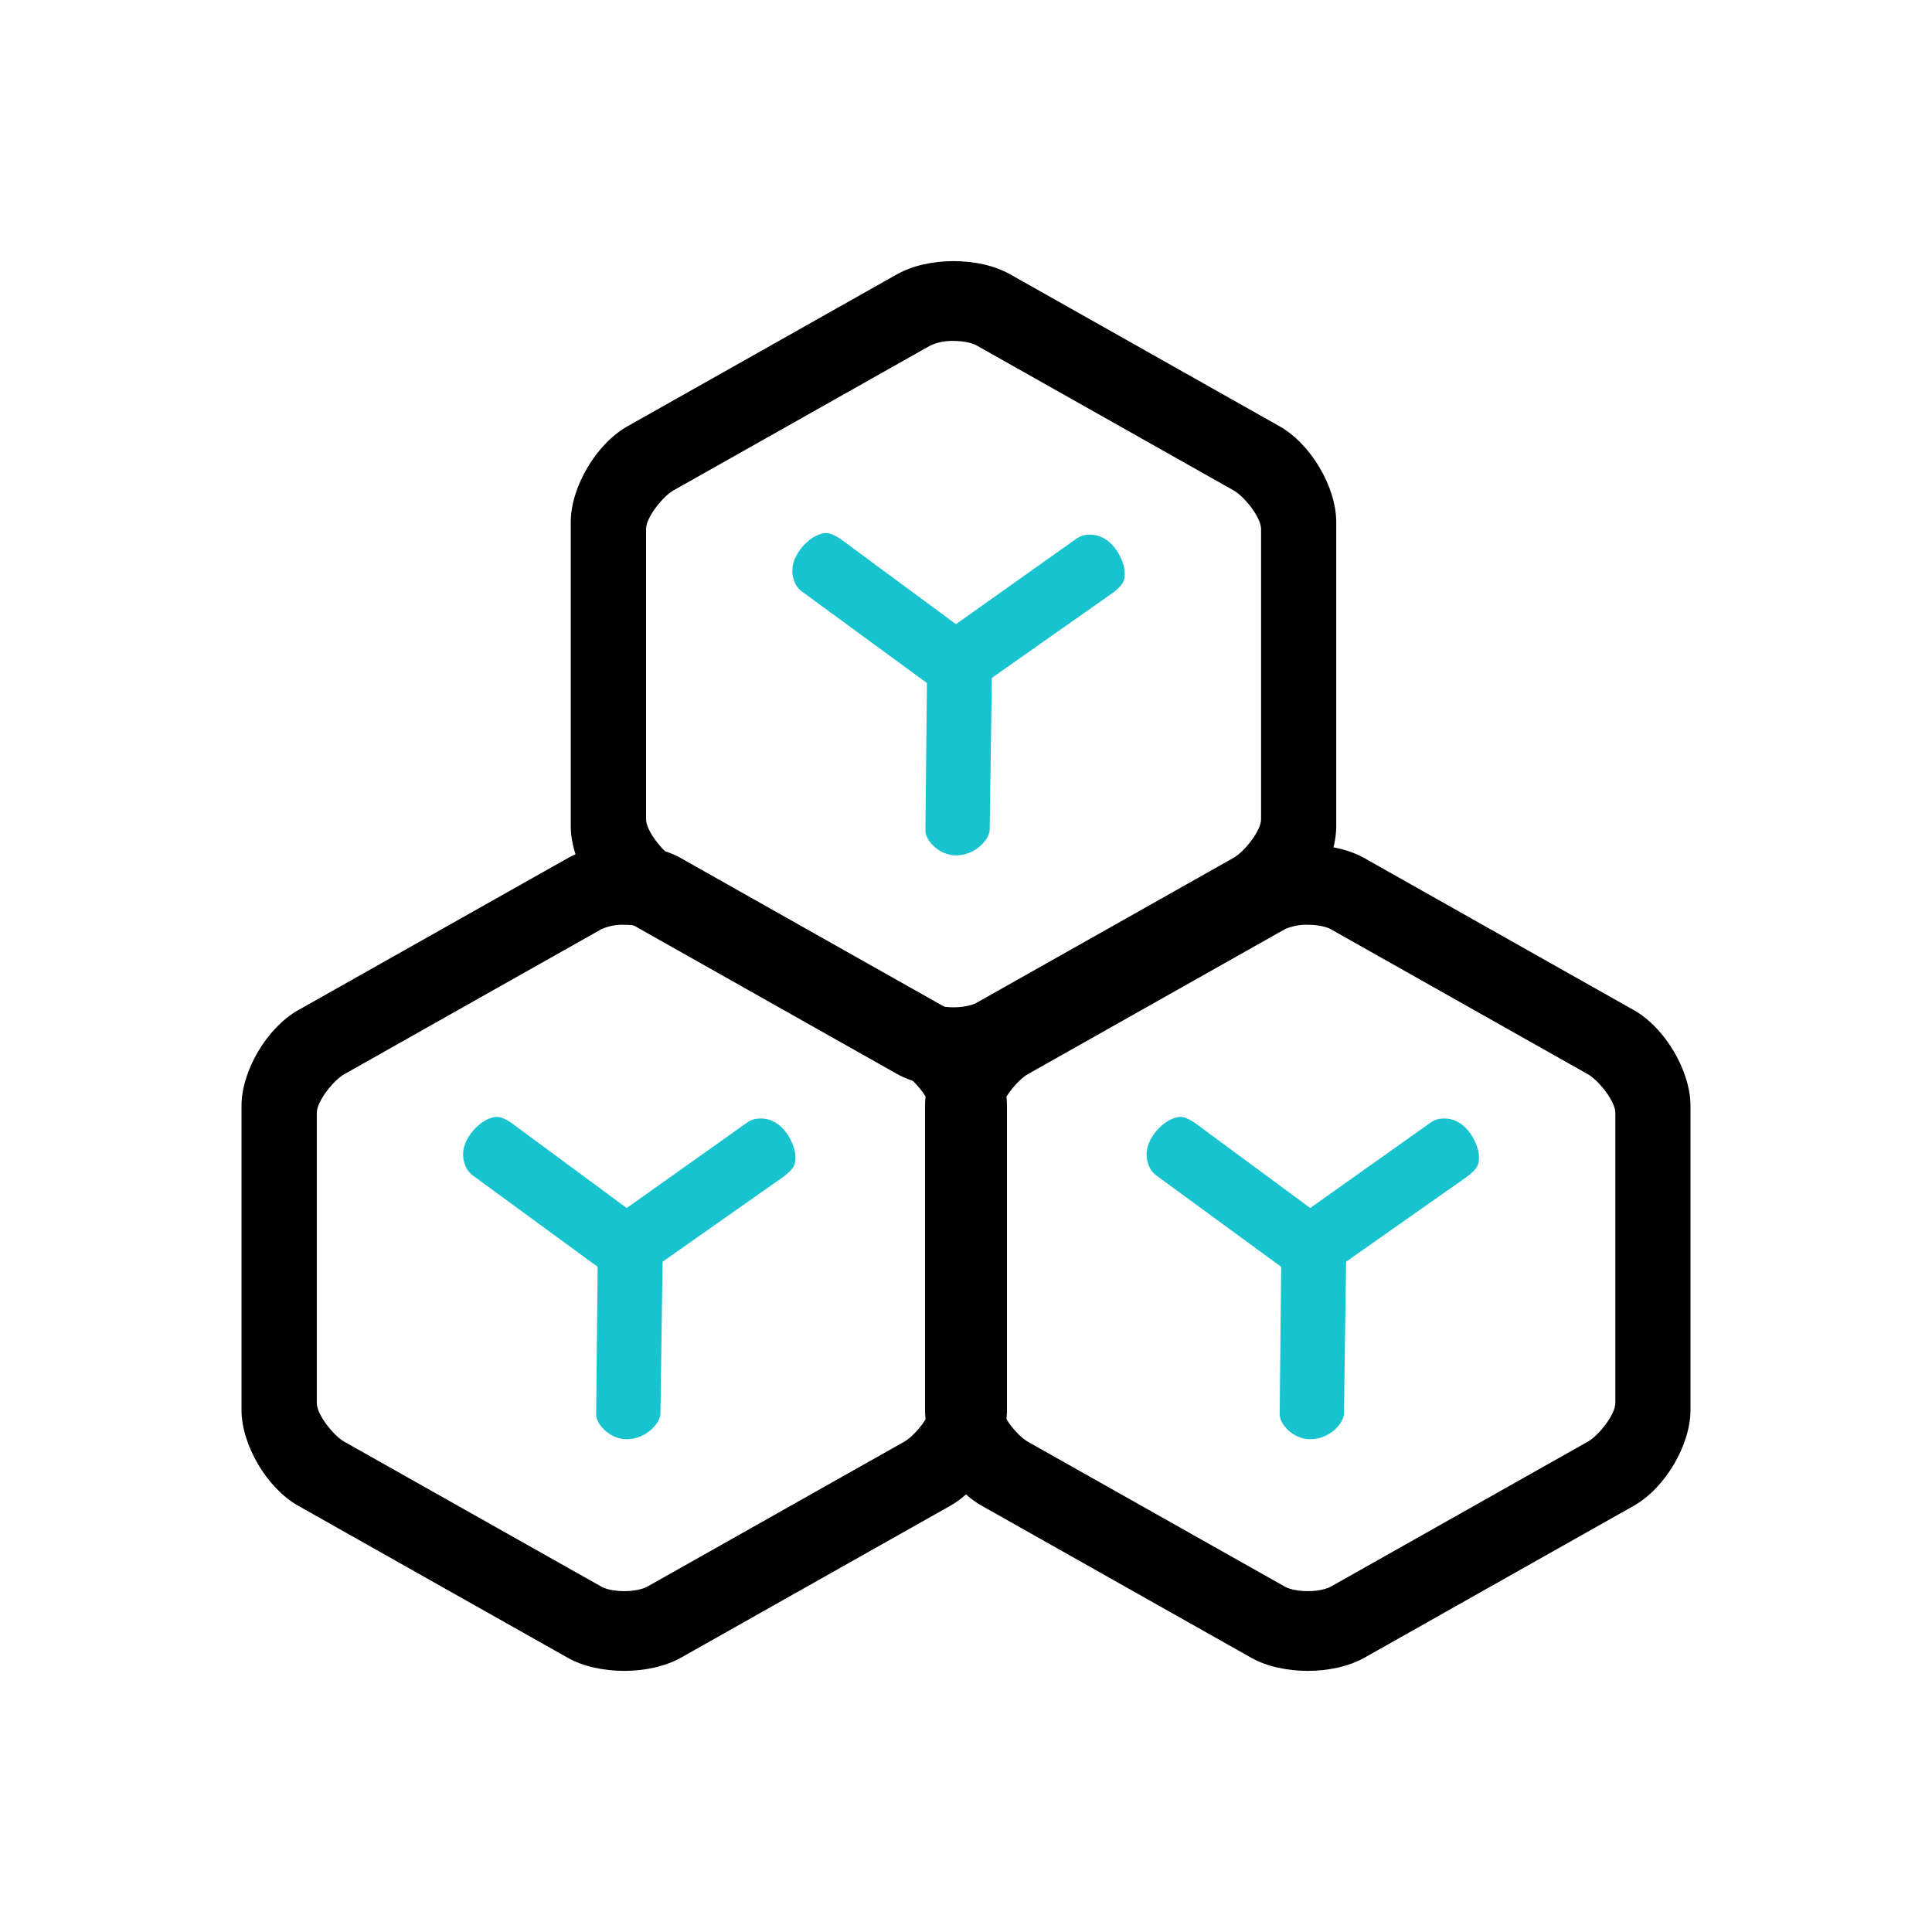
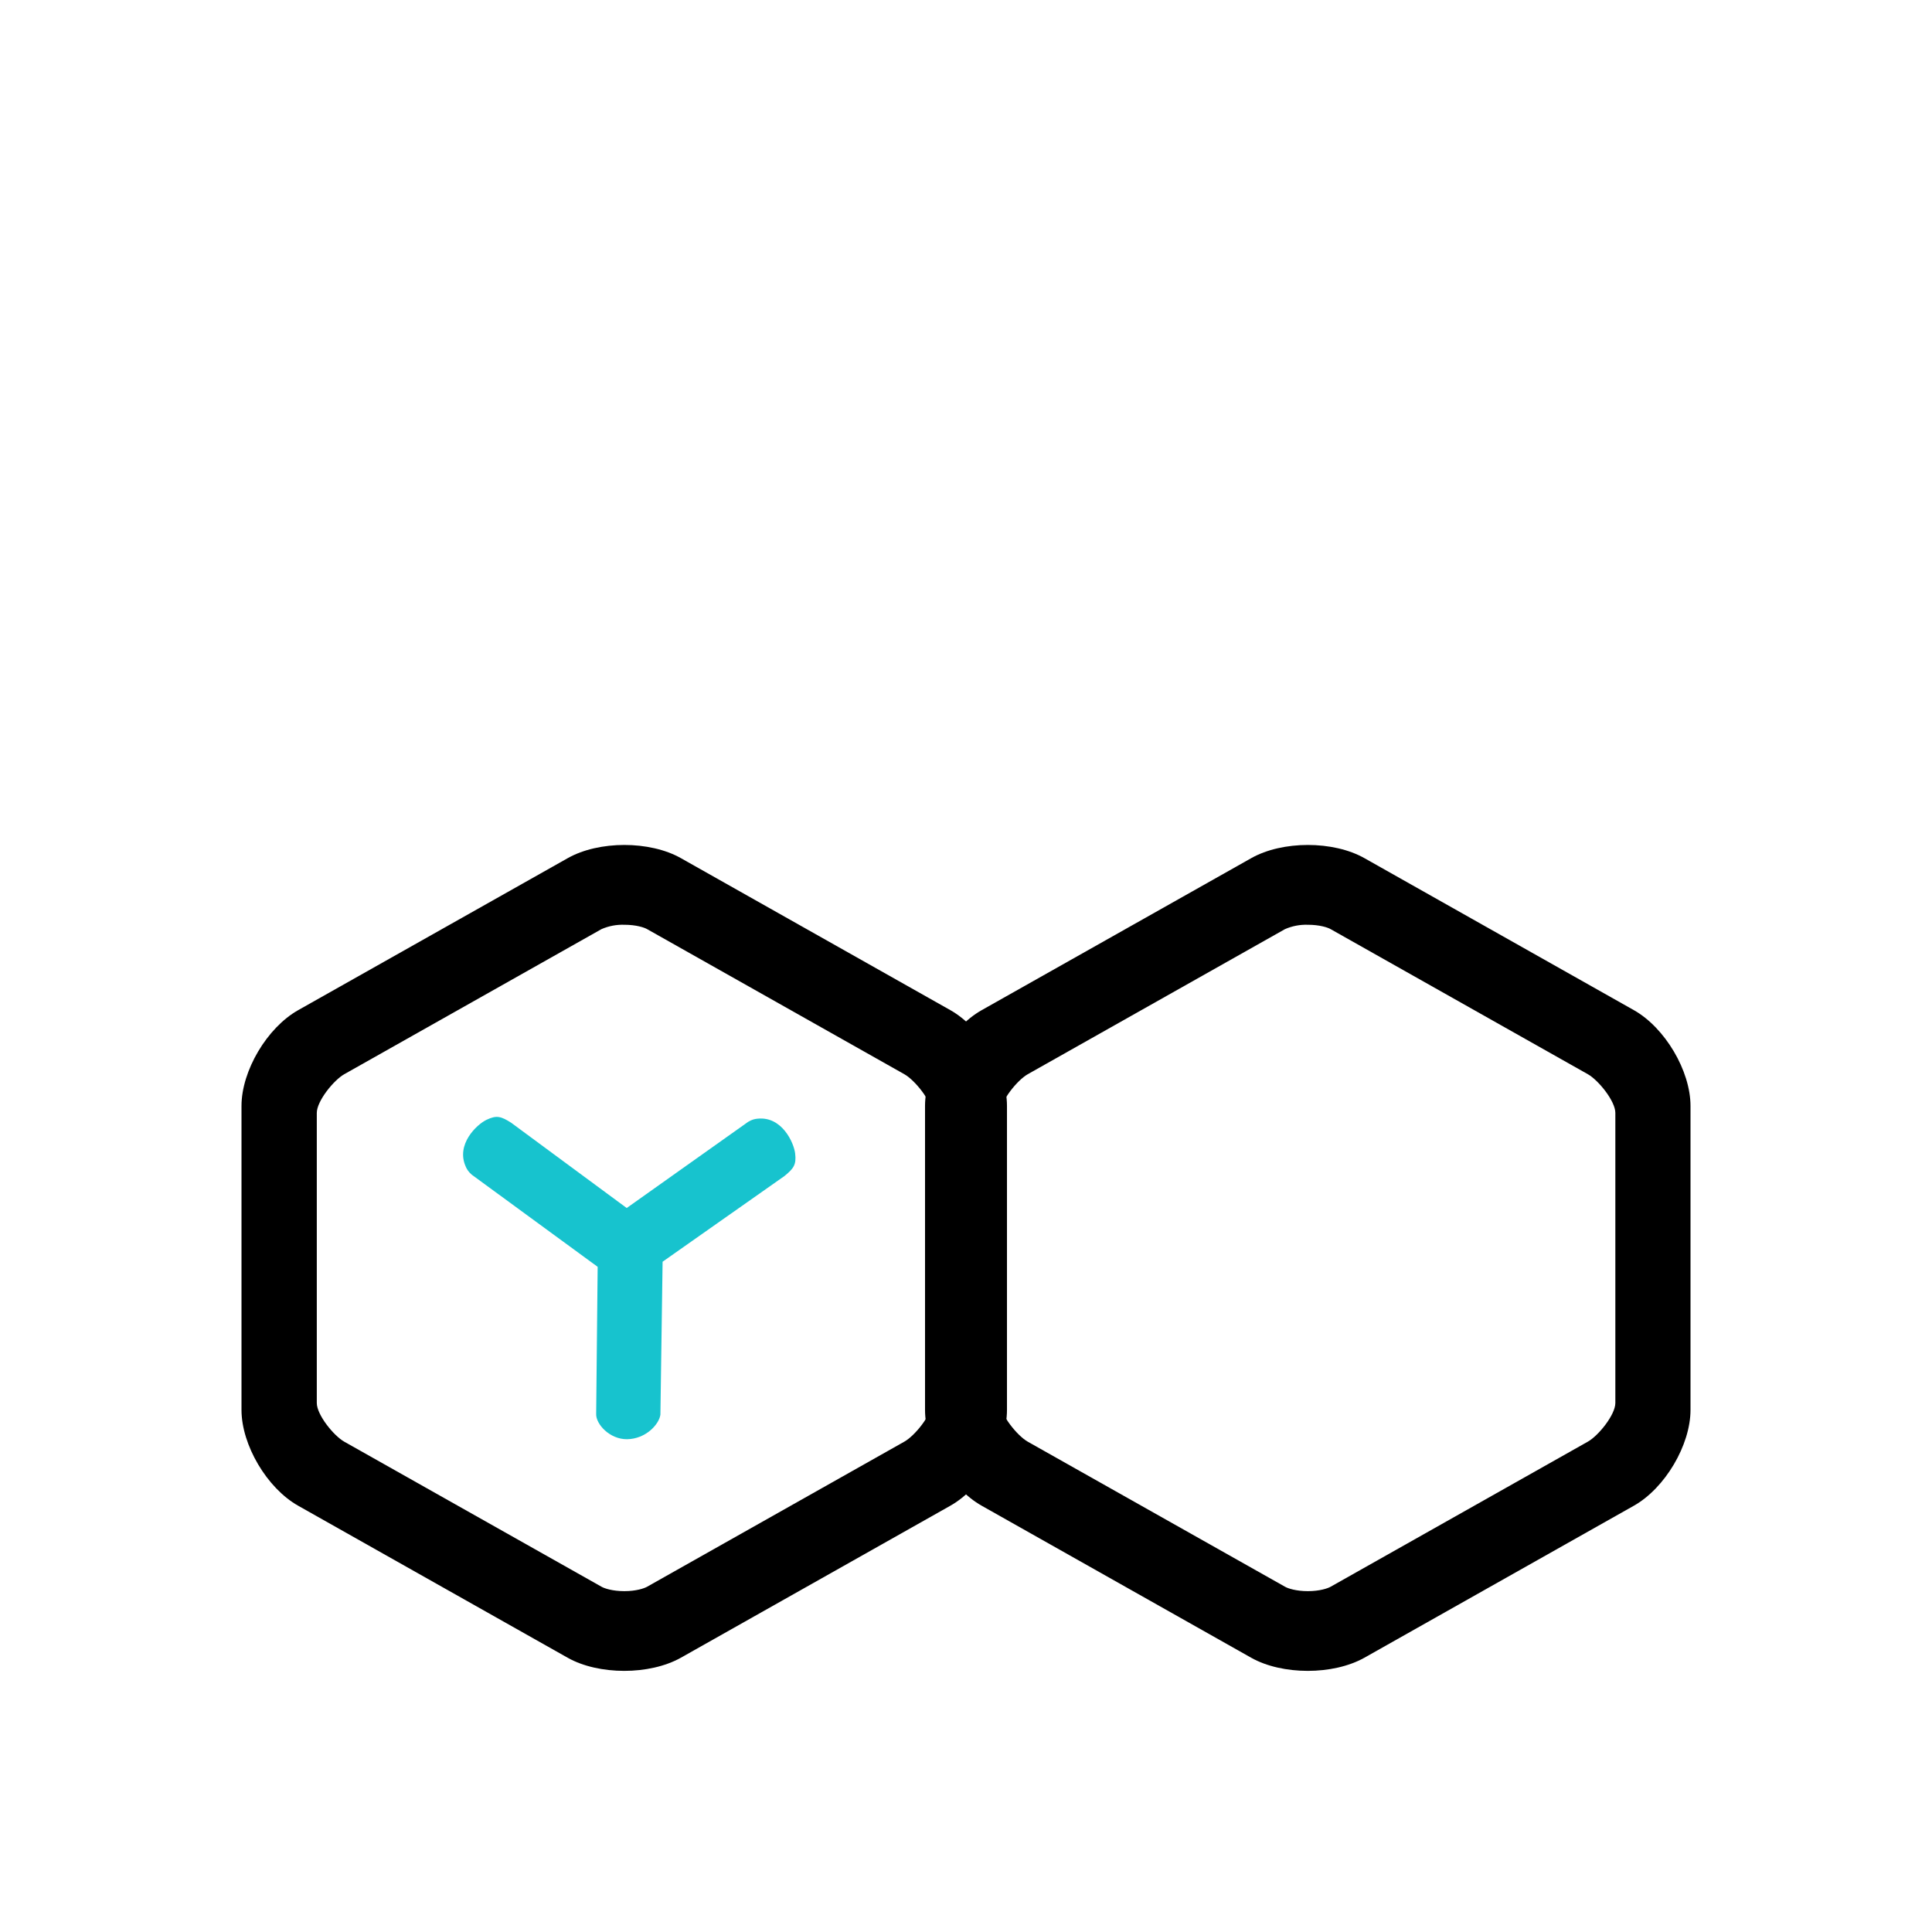
<svg xmlns="http://www.w3.org/2000/svg" width="120" height="120" viewBox="0 0 120 120" fill="none">
  <g id="n1">
    <g id="Group 12">
      <g id="Group 9">
-         <path id="Vector" d="M59.23 21.176C59.965 21.176 60.471 21.346 60.647 21.449L76.623 30.46C77.275 30.828 78.328 32.126 78.328 32.86V50.879C78.328 51.614 77.275 52.911 76.623 53.279L60.648 62.29C60.471 62.392 59.966 62.566 59.23 62.566C58.495 62.566 57.99 62.396 57.813 62.293L41.831 53.282C41.182 52.914 40.128 51.616 40.128 50.882V32.859C40.128 32.124 41.182 30.827 41.831 30.459L57.808 21.448C58.254 21.253 58.741 21.159 59.23 21.176ZM59.23 16.219C57.955 16.219 56.681 16.493 55.714 17.037L38.97 26.48C37.037 27.57 35.451 30.246 35.451 32.428V51.31C35.451 53.491 37.034 56.168 38.968 57.259L55.709 66.702C56.674 67.246 57.949 67.518 59.224 67.518C60.498 67.518 61.773 67.244 62.74 66.702L79.481 57.259C81.412 56.169 82.996 53.493 82.996 51.31V32.428C82.996 30.247 81.412 27.57 79.481 26.48L62.746 17.04C61.779 16.493 60.505 16.219 59.23 16.219Z" fill="black" />
-         <path id="Vector_2" d="M67.486 33.222C67.351 33.237 67.166 33.267 66.918 33.417L58.014 39.734C57.493 40.075 57.222 41.344 57.865 42.219C58.548 43.149 59.755 43.306 60.305 43.02L69.18 36.778C69.752 36.311 69.92 36.073 69.84 35.386C69.761 34.707 69.015 33.066 67.512 33.22L67.486 33.222ZM57.765 40.021C57.699 40.139 57.615 40.308 57.591 40.598L57.48 51.554C57.45 52.179 58.315 53.141 59.396 53.129C60.546 53.116 61.379 52.224 61.47 51.608L61.626 40.719C61.584 39.98 61.49 39.704 60.888 39.367C60.294 39.034 58.534 38.682 57.779 39.998L57.765 40.021ZM49.391 36.225C49.448 36.348 49.536 36.515 49.757 36.703L58.568 43.15C59.057 43.537 60.339 43.387 60.956 42.494C61.613 41.545 61.373 40.346 60.927 39.913L52.196 33.469C51.572 33.075 51.294 32.991 50.673 33.288C50.059 33.582 48.752 34.819 49.38 36.201L49.391 36.225Z" fill="#17C3CE" />
-       </g>
+         </g>
      <g id="Group 10">
        <path id="Vector_3" d="M38.779 57.439C39.515 57.439 40.02 57.609 40.197 57.712L56.173 66.723C56.824 67.091 57.878 68.389 57.878 69.123V87.142C57.878 87.878 56.824 89.175 56.173 89.542L40.197 98.553C40.02 98.655 39.515 98.829 38.78 98.829C38.044 98.829 37.539 98.659 37.363 98.556L21.381 89.545C20.731 89.178 19.677 87.879 19.677 87.145V69.123C19.677 68.387 20.731 67.09 21.381 66.722L37.357 57.711C37.803 57.516 38.29 57.422 38.779 57.439ZM38.779 52.482C37.504 52.482 36.231 52.756 35.264 53.301L18.52 62.743C16.586 63.833 15 66.509 15 68.692V87.573C15 89.754 16.584 92.431 18.517 93.522L35.258 102.965C36.223 103.509 37.498 103.781 38.774 103.781C40.047 103.781 41.322 103.507 42.289 102.965L59.03 93.522C60.962 92.432 62.545 89.756 62.545 87.573V68.692C62.545 66.51 60.962 63.834 59.03 62.743L42.295 53.303C41.329 52.756 40.055 52.482 38.779 52.482Z" fill="black" />
        <path id="Vector_4" d="M47.035 69.485C46.901 69.5 46.715 69.53 46.468 69.68L37.564 75.998C37.042 76.339 36.772 77.607 37.414 78.482C38.097 79.412 39.304 79.57 39.855 79.283L48.73 73.041C49.301 72.574 49.469 72.336 49.389 71.65C49.31 70.97 48.565 69.329 47.062 69.483L47.035 69.485ZM37.315 76.284C37.248 76.402 37.164 76.571 37.14 76.861L37.029 87.817C36.999 88.442 37.864 89.404 38.946 89.392C40.095 89.379 40.929 88.487 41.019 87.871L41.175 76.982C41.133 76.243 41.039 75.967 40.438 75.631C39.843 75.298 38.084 74.945 37.329 76.262L37.315 76.284ZM28.94 72.488C28.997 72.611 29.085 72.778 29.306 72.966L38.117 79.413C38.606 79.8 39.888 79.65 40.506 78.757C41.162 77.809 40.923 76.609 40.476 76.176L31.745 69.732C31.122 69.338 30.844 69.254 30.222 69.552C29.608 69.845 28.302 71.082 28.93 72.464L28.94 72.488Z" fill="#17C3CE" />
      </g>
      <g id="Group 11">
        <path id="Vector_5" d="M81.234 57.439C81.969 57.439 82.475 57.609 82.651 57.712L98.627 66.723C99.278 67.091 100.332 68.389 100.332 69.123V87.142C100.332 87.878 99.278 89.175 98.627 89.542L82.652 98.553C82.475 98.655 81.97 98.829 81.234 98.829C80.499 98.829 79.993 98.659 79.817 98.556L63.835 89.545C63.186 89.178 62.132 87.879 62.132 87.145V69.123C62.132 68.387 63.186 67.09 63.835 66.722L79.811 57.711C80.257 57.516 80.744 57.422 81.234 57.439ZM81.234 52.482C79.959 52.482 78.685 52.756 77.718 53.301L60.974 62.743C59.041 63.833 57.455 66.509 57.455 68.692V87.573C57.455 89.754 59.038 92.431 60.972 93.522L77.713 102.965C78.678 103.509 79.953 103.781 81.228 103.781C82.502 103.781 83.777 103.507 84.744 102.965L101.484 93.522C103.416 92.432 105 89.756 105 87.573V68.692C105 66.51 103.416 63.834 101.484 62.743L84.75 53.303C83.783 52.756 82.509 52.482 81.234 52.482Z" fill="black" />
-         <path id="Vector_6" d="M89.489 69.485C89.355 69.5 89.169 69.53 88.922 69.68L80.018 75.998C79.497 76.339 79.226 77.607 79.869 78.482C80.552 79.412 81.758 79.57 82.309 79.283L91.184 73.041C91.756 72.574 91.924 72.336 91.844 71.65C91.764 70.97 91.019 69.329 89.516 69.483L89.489 69.485ZM79.769 76.284C79.703 76.402 79.619 76.571 79.595 76.861L79.483 87.817C79.453 88.442 80.319 89.404 81.4 89.392C82.55 89.379 83.383 88.487 83.474 87.871L83.629 76.982C83.587 76.243 83.493 75.967 82.892 75.631C82.298 75.298 80.538 74.945 79.783 76.262L79.769 76.284ZM71.395 72.488C71.452 72.611 71.54 72.778 71.761 72.966L80.572 79.413C81.061 79.8 82.343 79.65 82.96 78.757C83.617 77.809 83.377 76.609 82.931 76.176L74.2 69.732C73.576 69.338 73.298 69.254 72.677 69.552C72.062 69.845 70.756 71.082 71.384 72.464L71.395 72.488Z" fill="#17C3CE" />
      </g>
    </g>
  </g>
</svg>